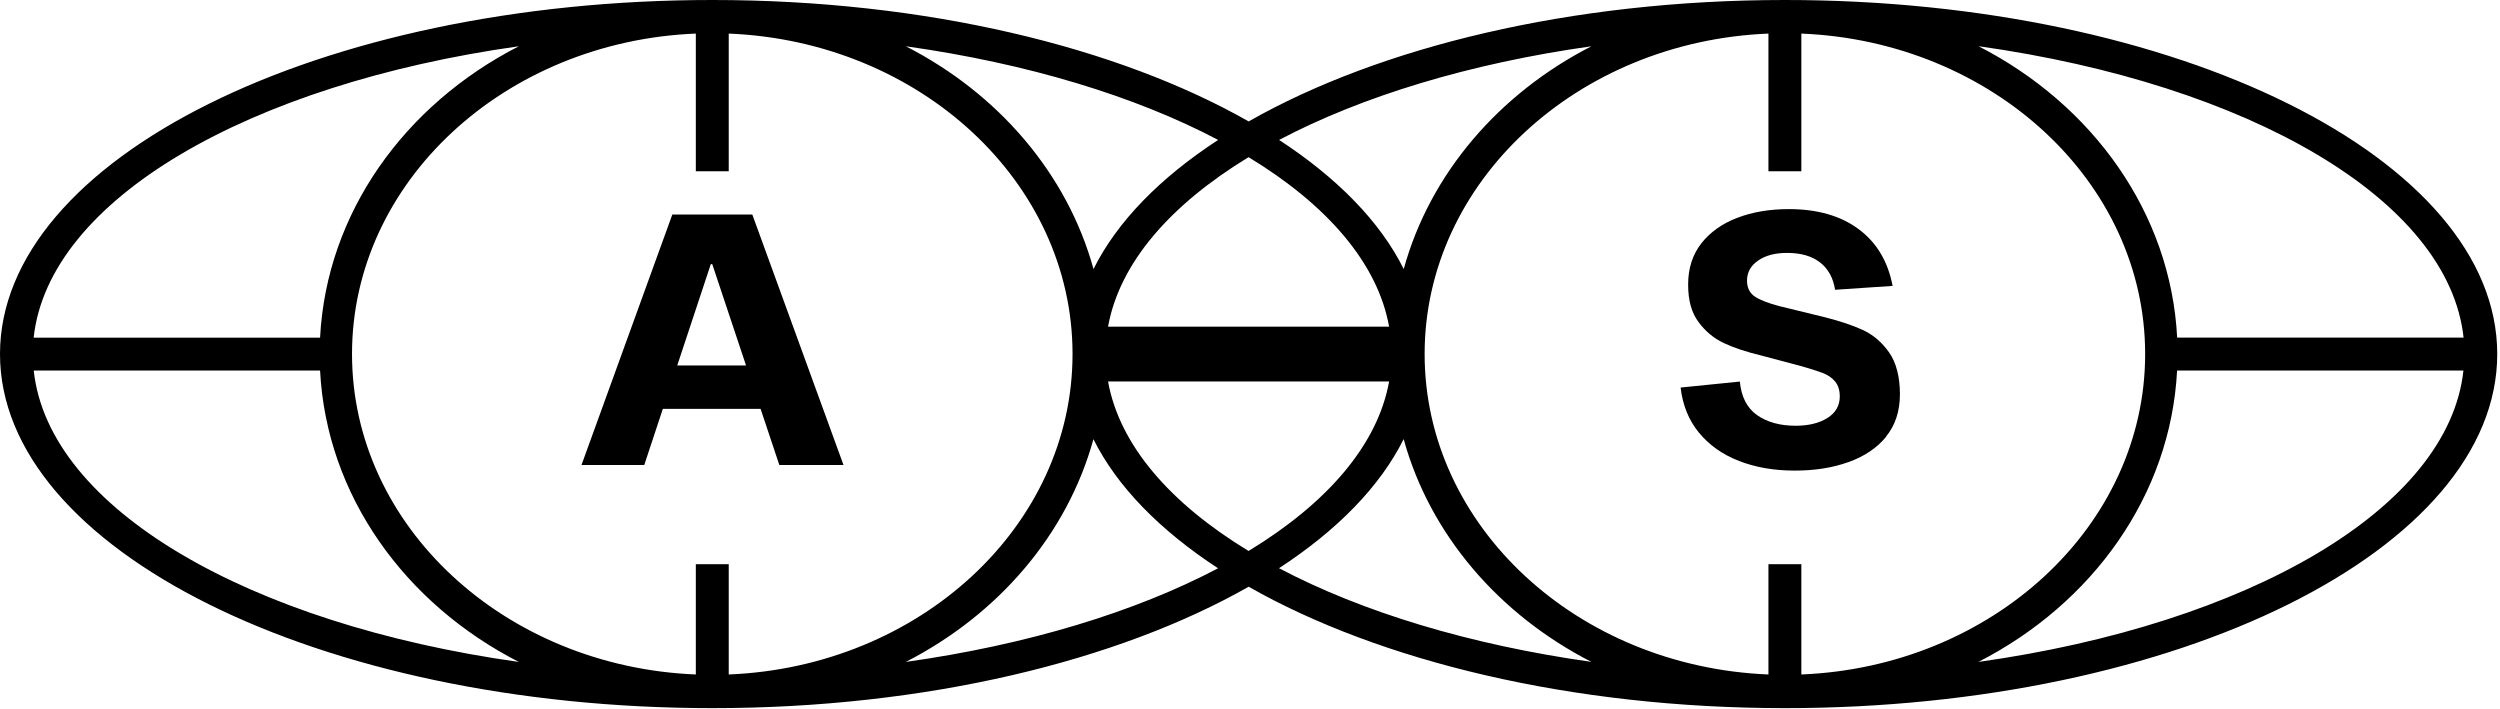
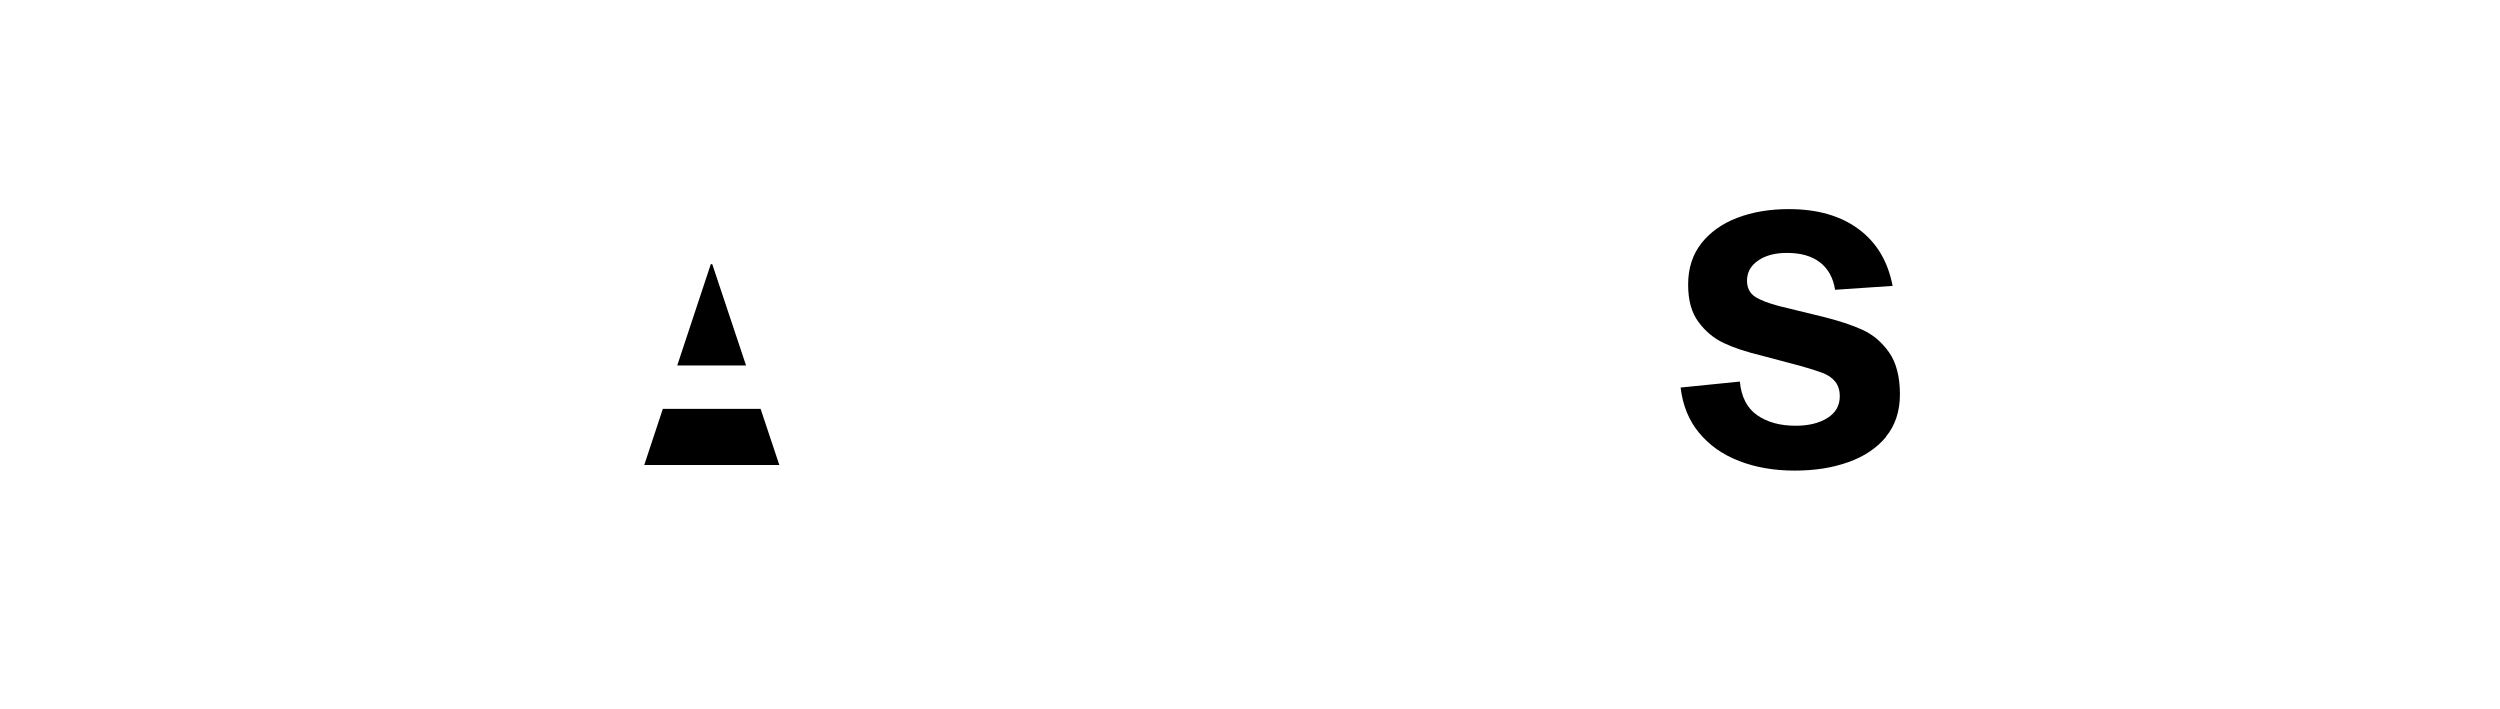
<svg xmlns="http://www.w3.org/2000/svg" width="335" height="95" viewBox="0 0 335 95" fill="none">
-   <path d="M239.18 0C210.54 0 184.83 6.31 167.32 16.27C149.81 6.31 124.09 0 95.46 0C42.82 0 0 21.28 0 47.44C0 73.6 42.82 94.89 95.46 94.89C124.1 94.89 149.81 88.58 167.32 78.62C184.83 88.58 210.55 94.89 239.18 94.89C291.81 94.89 334.63 73.61 334.63 47.44C334.63 21.27 291.81 0 239.18 0ZM330.11 45.24H291.74C290.88 28.5 280.39 14.02 265.12 6.19C301.3 11.28 328.13 26.73 330.12 45.24H330.11ZM236.97 75.6V90.38C211.38 89.34 190.9 70.51 190.9 47.44C190.9 24.37 211.38 5.54 236.97 4.5V22.95H241.38V4.5C266.97 5.54 287.45 24.37 287.45 47.44C287.45 70.51 266.97 89.34 241.38 90.38V75.6H236.97ZM93.24 75.6V90.38C67.65 89.34 47.17 70.51 47.17 47.44C47.17 24.37 67.65 5.54 93.24 4.5V22.95H97.65V4.5C123.24 5.54 143.72 24.37 143.72 47.44C143.72 70.51 123.24 89.34 97.65 90.38V75.6H93.24ZM148.48 43.77C150.01 35.26 156.8 27.45 167.31 21.06C177.82 27.44 184.61 35.25 186.14 43.77H148.48ZM186.14 51.12C184.61 59.63 177.82 67.44 167.31 73.83C156.8 67.45 150.01 59.64 148.48 51.12H186.14ZM213.25 6.2C200.85 12.55 191.62 23.28 188.1 36.05C184.93 29.68 179.16 23.82 171.4 18.75C182.5 12.9 196.92 8.5 213.25 6.2ZM163.23 18.75C155.46 23.82 149.7 29.68 146.53 36.05C143.01 23.28 133.78 12.55 121.38 6.2C137.71 8.5 152.14 12.9 163.23 18.75ZM69.52 6.2C54.24 14.02 43.75 28.51 42.89 45.25H4.51C6.5 26.74 33.33 11.3 69.51 6.2H69.52ZM4.51 49.65H42.89C43.75 66.39 54.24 80.88 69.52 88.7C33.34 83.61 6.5 68.16 4.52 49.65H4.51ZM121.37 88.7C133.77 82.35 143 71.62 146.52 58.85C149.69 65.22 155.46 71.08 163.22 76.15C152.12 82 137.7 86.4 121.37 88.7ZM171.39 76.14C179.16 71.07 184.92 65.21 188.09 58.84C191.61 71.61 200.84 82.34 213.24 88.69C196.91 86.39 182.48 81.99 171.39 76.14ZM265.1 88.7C280.38 80.88 290.87 66.39 291.73 49.65H330.1C328.11 68.16 301.28 83.61 265.1 88.7Z" fill="black" />
-   <path d="M104.43 62.31H113.03L100.81 28.75H90.09L77.92 62.31H86.33L88.82 54.79H101.92L104.43 62.31ZM90.75 48.97L95.25 35.39H95.44L99.97 48.97H90.75Z" fill="black" />
+   <path d="M104.43 62.31H113.03H90.09L77.92 62.31H86.33L88.82 54.79H101.92L104.43 62.31ZM90.75 48.97L95.25 35.39H95.44L99.97 48.97H90.75Z" fill="black" />
  <path d="M252.71 58.53C253.96 57.01 254.59 55.11 254.59 52.82C254.59 50.53 254.1 48.57 253.13 47.21C252.16 45.84 250.98 44.84 249.58 44.2C248.18 43.56 246.34 42.95 244.06 42.39C244.03 42.39 244 42.39 243.97 42.37C243.94 42.36 243.91 42.35 243.88 42.35L238.47 41.03C237 40.65 235.9 40.23 235.18 39.76C234.46 39.29 234.1 38.57 234.1 37.6C234.1 36.5 234.59 35.61 235.58 34.92C236.57 34.23 237.86 33.89 239.46 33.89C241.31 33.89 242.78 34.31 243.88 35.16C244.98 36.01 245.65 37.23 245.9 38.83L253.61 38.31C252.98 35.02 251.46 32.48 249.05 30.7C246.64 28.91 243.52 28.02 239.7 28.02C237.13 28.02 234.83 28.41 232.79 29.19C230.75 29.97 229.15 31.12 227.97 32.62C226.8 34.13 226.21 35.96 226.21 38.12C226.21 40.28 226.67 41.9 227.6 43.15C228.52 44.4 229.65 45.34 230.99 45.97C232.32 46.6 234.02 47.16 236.09 47.66L241.21 49.02C242.46 49.37 243.46 49.68 244.2 49.96C244.93 50.24 245.51 50.63 245.92 51.14C246.32 51.64 246.53 52.3 246.53 53.11C246.53 54.36 245.97 55.33 244.86 56.02C243.75 56.71 242.33 57.05 240.61 57.05C238.51 57.05 236.79 56.57 235.44 55.62C234.09 54.66 233.33 53.17 233.14 51.13L225.2 51.93C225.48 54.31 226.3 56.33 227.67 57.99C229.04 59.65 230.82 60.91 233.03 61.77C235.24 62.63 237.72 63.06 240.48 63.06C243.24 63.06 245.54 62.68 247.67 61.93C249.8 61.18 251.49 60.04 252.75 58.52L252.71 58.53Z" fill="black" />
</svg>